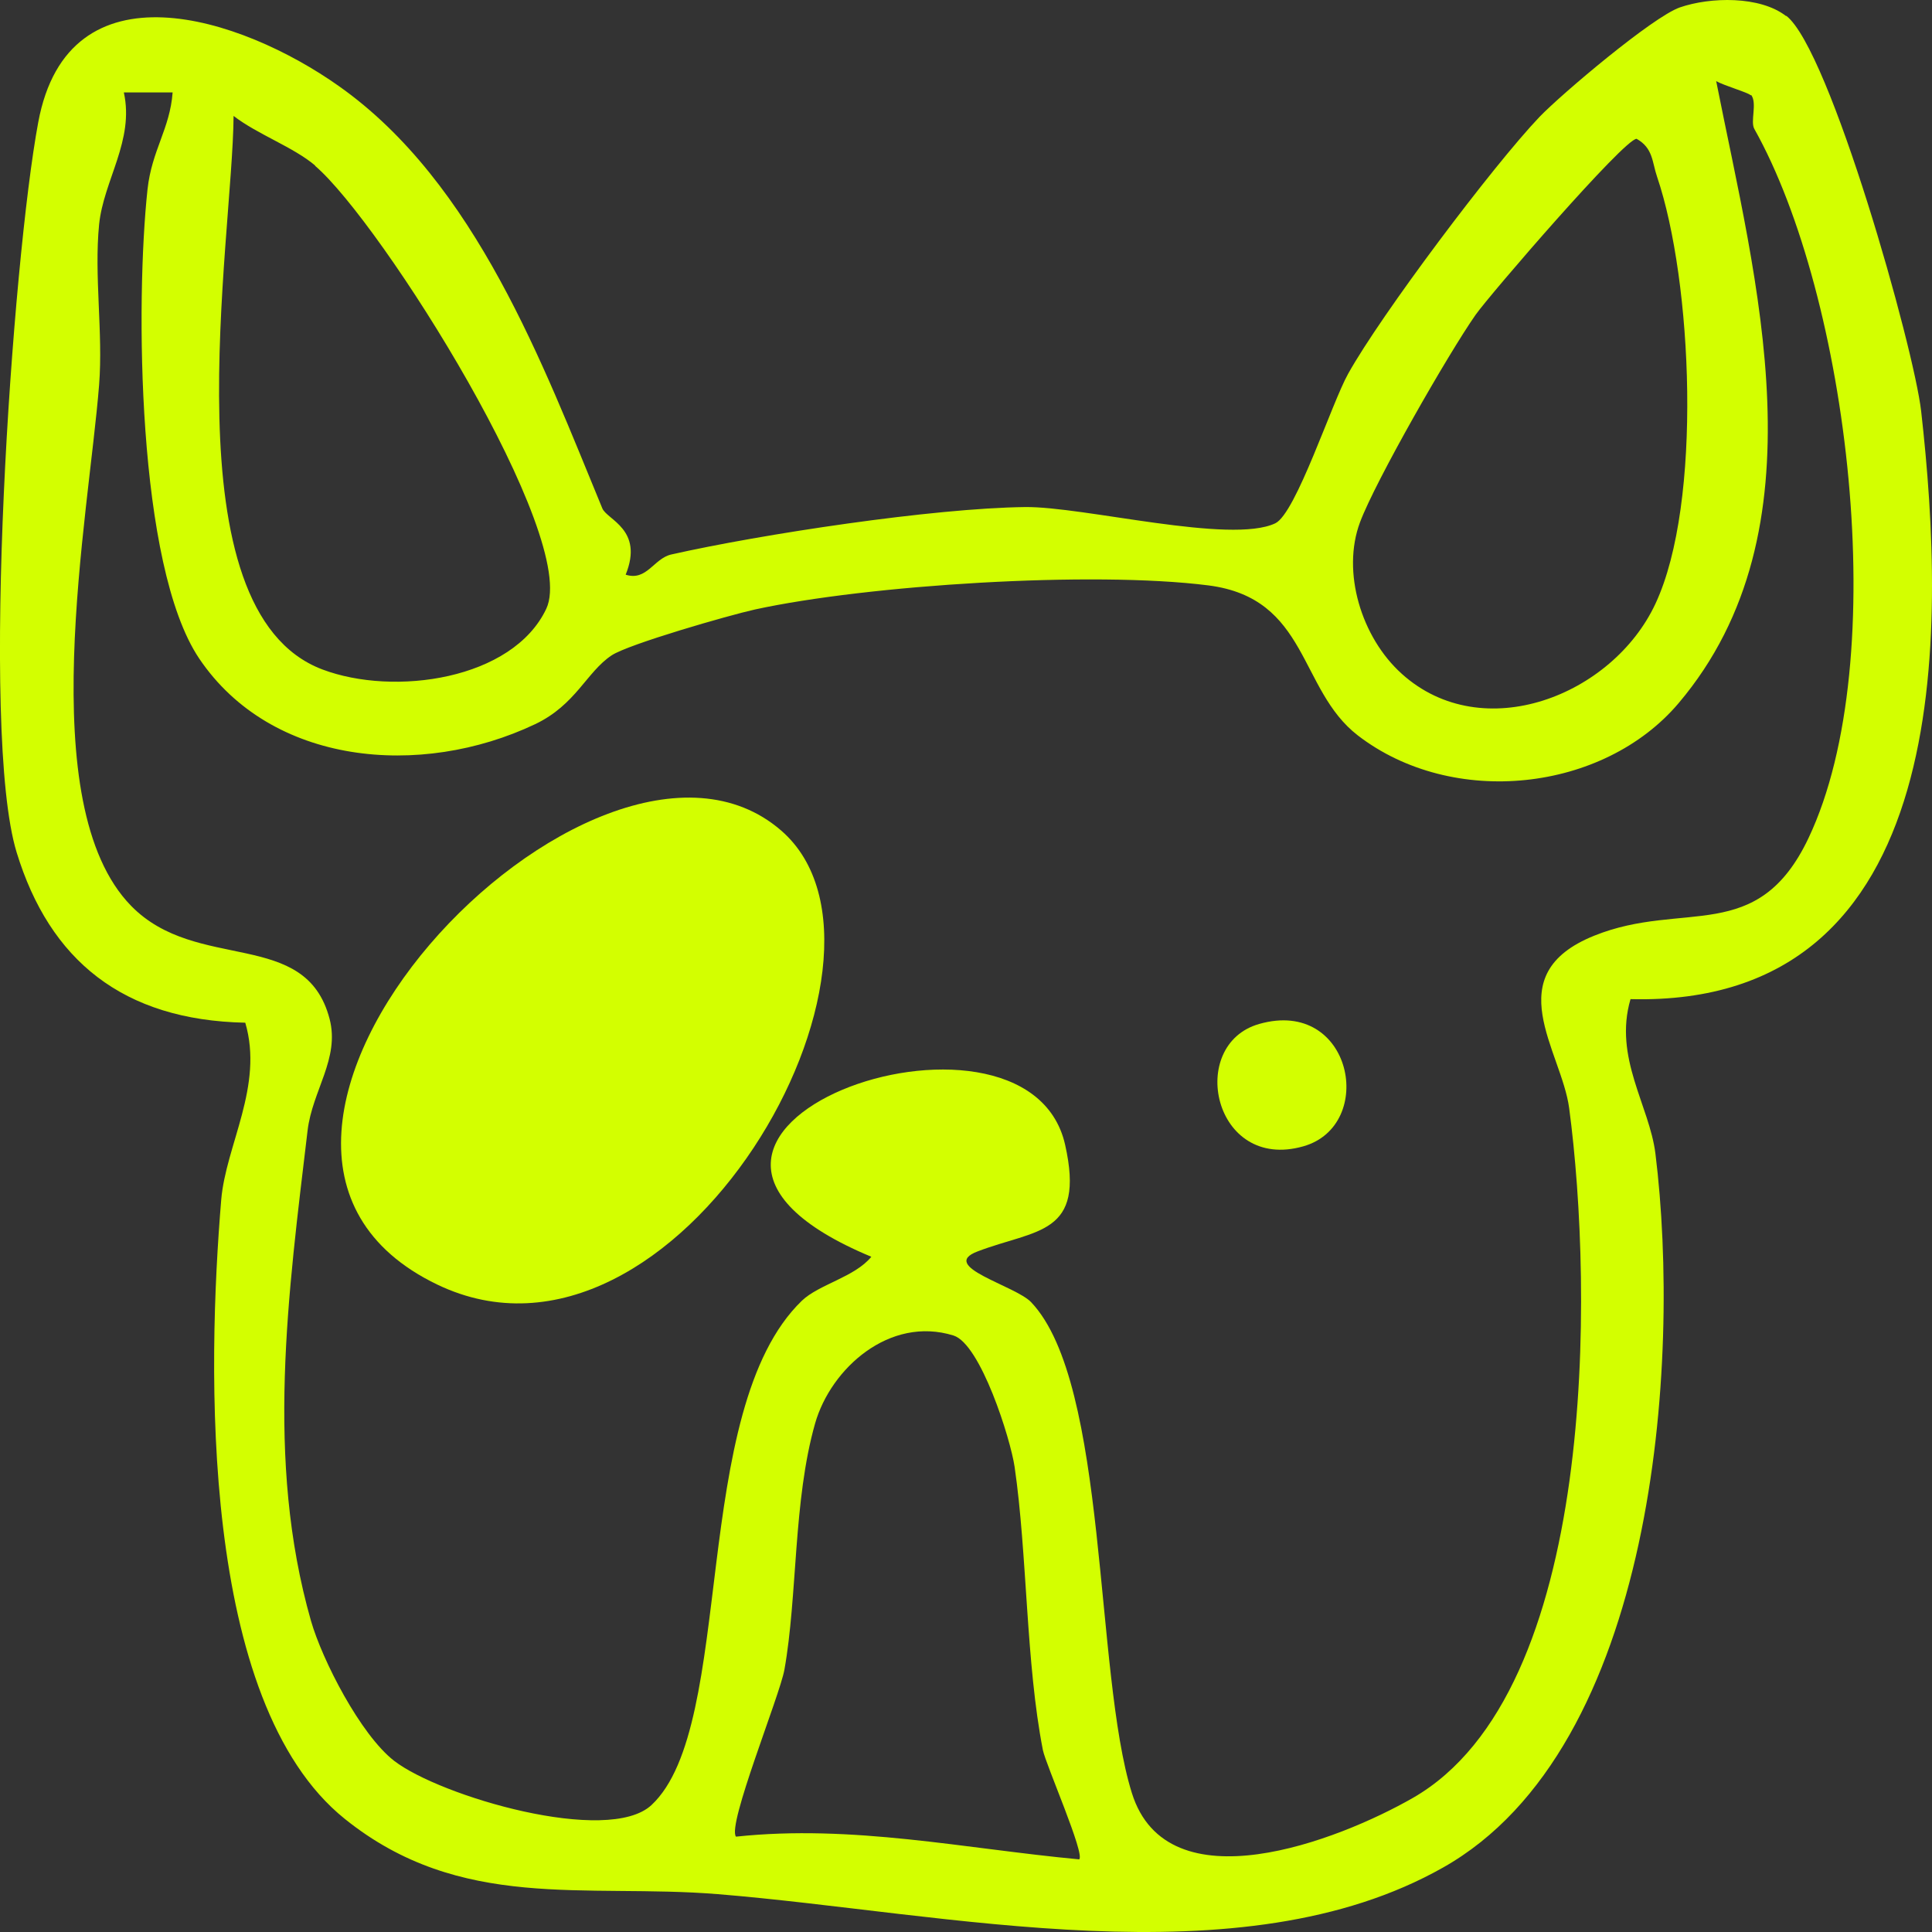
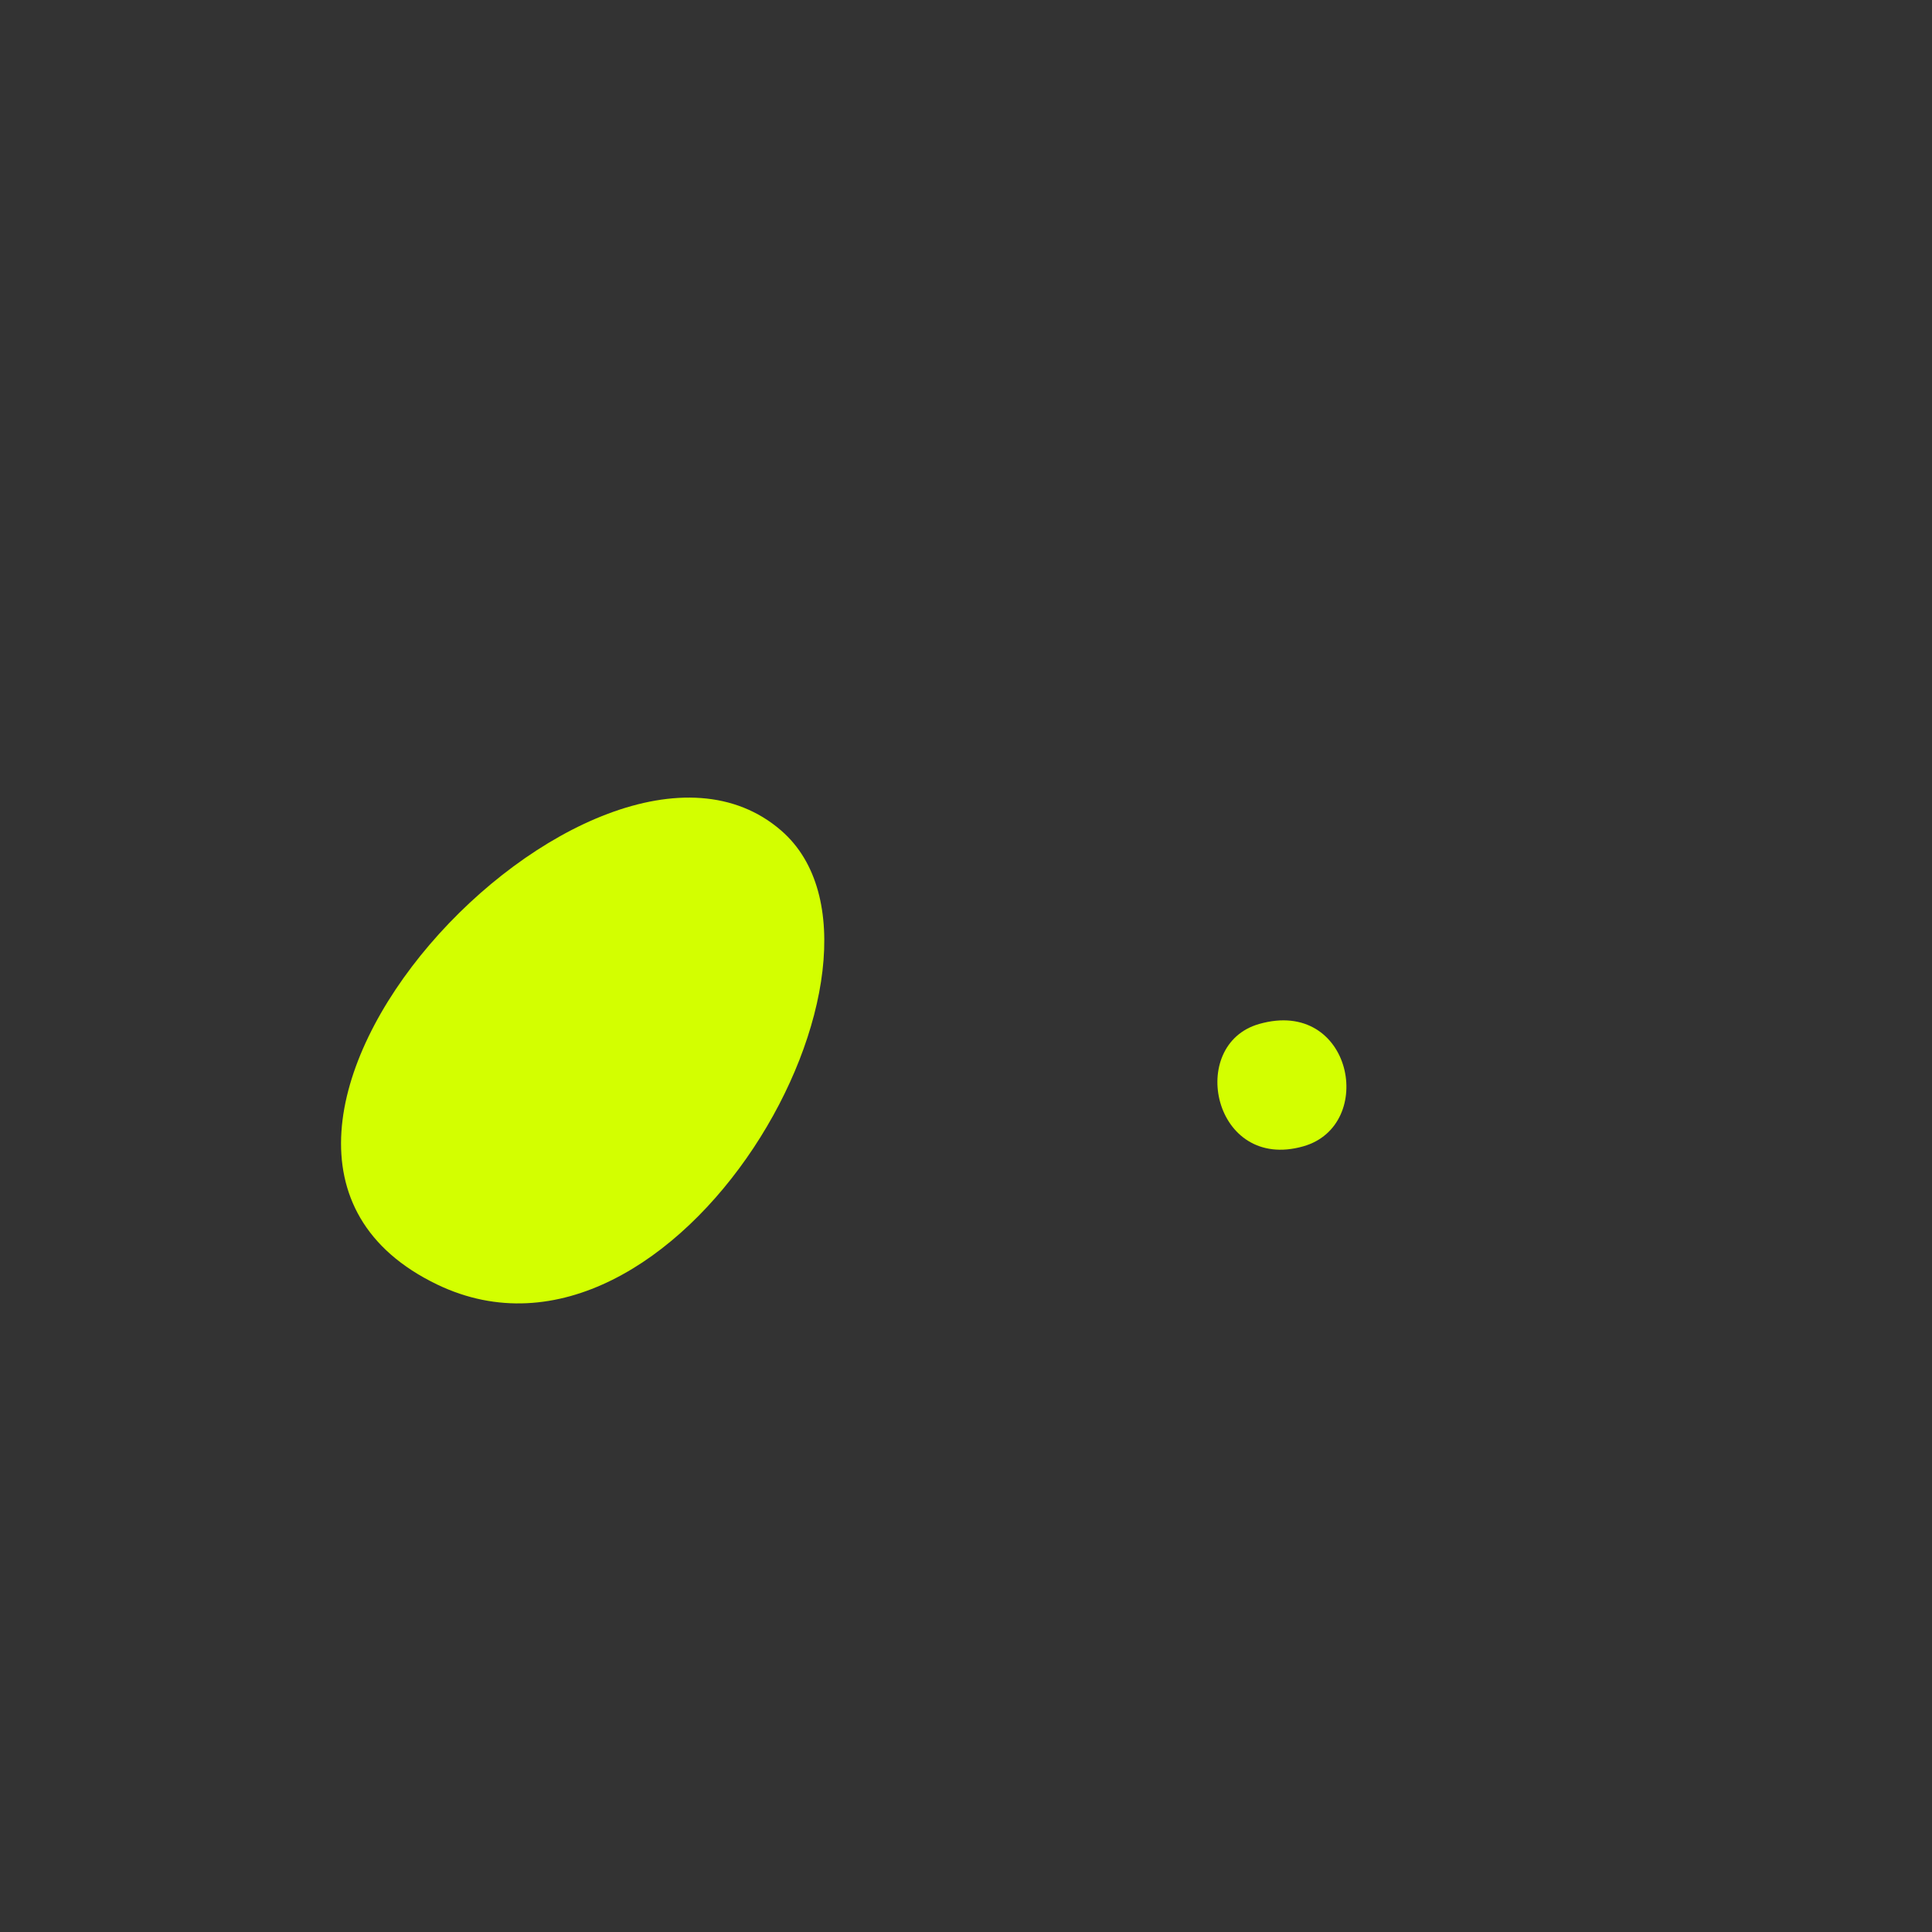
<svg xmlns="http://www.w3.org/2000/svg" fill="none" viewBox="0 0 20 20" height="20" width="20">
  <rect x="0" y="0" width="20" height="20" fill="#333333" stroke="none" />
  <g id="Group">
-     <path fill="#D3FF00" d="M18.492 0.164C18.943 0.513 19.814 3.6 19.888 4.259C20.142 6.514 20.253 10.428 16.879 10.343C16.702 10.949 17.075 11.444 17.137 11.943C17.405 14.107 17.137 18.093 14.938 19.333C12.837 20.52 9.795 19.8 7.428 19.608C6.055 19.497 4.768 19.794 3.568 18.828C2.062 17.617 2.146 14.146 2.29 12.421C2.337 11.856 2.732 11.243 2.539 10.587C1.273 10.561 0.514 9.942 0.172 8.823C-0.212 7.565 0.128 2.7 0.396 1.265C0.708 -0.41 2.493 0.172 3.509 0.892C4.927 1.893 5.625 3.786 6.235 5.262C6.284 5.382 6.667 5.48 6.477 5.949C6.695 6.019 6.768 5.781 6.949 5.74C7.88 5.53 9.658 5.26 10.612 5.249C11.217 5.242 12.739 5.637 13.202 5.417C13.416 5.314 13.786 4.172 13.956 3.869C14.296 3.258 15.453 1.718 15.937 1.21C16.167 0.971 17.109 0.175 17.389 0.077C17.707 -0.033 18.22 -0.043 18.489 0.166L18.492 0.164ZM18.122 0.986C18.103 0.96 17.852 0.888 17.766 0.84C18.173 2.898 18.899 5.48 17.377 7.279C16.598 8.199 15.038 8.369 14.056 7.613C13.44 7.137 13.549 6.193 12.509 6.06C11.308 5.907 8.978 6.056 7.817 6.309C7.549 6.368 6.507 6.668 6.332 6.784C6.072 6.956 5.962 7.296 5.539 7.497C4.352 8.06 2.807 7.922 2.062 6.817C1.415 5.855 1.403 3.114 1.527 1.961C1.571 1.555 1.759 1.335 1.787 0.957H1.282C1.392 1.455 1.073 1.865 1.026 2.323C0.973 2.857 1.068 3.441 1.026 3.984C0.917 5.362 0.333 8.328 1.357 9.377C2.039 10.075 3.165 9.601 3.412 10.548C3.519 10.958 3.233 11.289 3.184 11.704C2.984 13.387 2.744 15.114 3.219 16.778C3.335 17.183 3.731 17.957 4.08 18.228C4.557 18.596 6.293 19.105 6.744 18.686C7.626 17.864 7.128 14.597 8.301 13.465C8.478 13.295 8.848 13.221 9.02 13.01C5.944 11.73 10.624 10.068 11.026 11.85C11.238 12.792 10.728 12.722 10.119 12.955C9.711 13.11 10.512 13.308 10.675 13.481C11.475 14.325 11.326 17.31 11.717 18.561C12.085 19.741 13.854 19.054 14.626 18.612C16.542 17.513 16.493 13.341 16.244 11.472C16.165 10.877 15.499 10.09 16.504 9.686C17.428 9.314 18.194 9.789 18.722 8.675C19.602 6.817 19.132 3.066 18.161 1.335C18.117 1.258 18.192 1.071 18.129 0.984L18.122 0.986ZM3.263 1.714C3.037 1.522 2.665 1.391 2.418 1.2C2.409 2.501 1.729 6.322 3.337 6.93C4.08 7.211 5.308 7.037 5.655 6.302C6.002 5.567 3.947 2.301 3.261 1.716L3.263 1.714ZM14.512 6.976C15.35 7.73 16.693 7.201 17.137 6.25C17.626 5.205 17.519 2.905 17.154 1.83C17.102 1.679 17.114 1.533 16.942 1.437C16.814 1.437 15.422 3.051 15.276 3.258C14.996 3.657 14.24 4.976 14.079 5.406C13.886 5.921 14.093 6.599 14.51 6.974L14.512 6.976ZM9.87 13.825C9.209 13.62 8.601 14.165 8.438 14.735C8.21 15.535 8.257 16.52 8.12 17.286C8.071 17.556 7.524 18.897 7.619 19.013C8.822 18.884 9.984 19.137 11.171 19.248C11.238 19.203 10.824 18.261 10.796 18.117C10.619 17.214 10.635 16.087 10.503 15.184C10.461 14.896 10.151 13.912 9.87 13.825Z" id="Vector" />
    <path fill="#D3FF00" d="M8.087 8.598C9.593 9.905 7.003 14.486 4.527 13.298C1.497 11.843 6.163 6.93 8.087 8.598Z" id="Vector_2" />
    <path fill="#D3FF00" d="M13.035 10.6C14 10.325 14.254 11.651 13.491 11.867C12.56 12.131 12.283 10.814 13.035 10.6Z" id="Vector_3" />
  </g>
</svg>